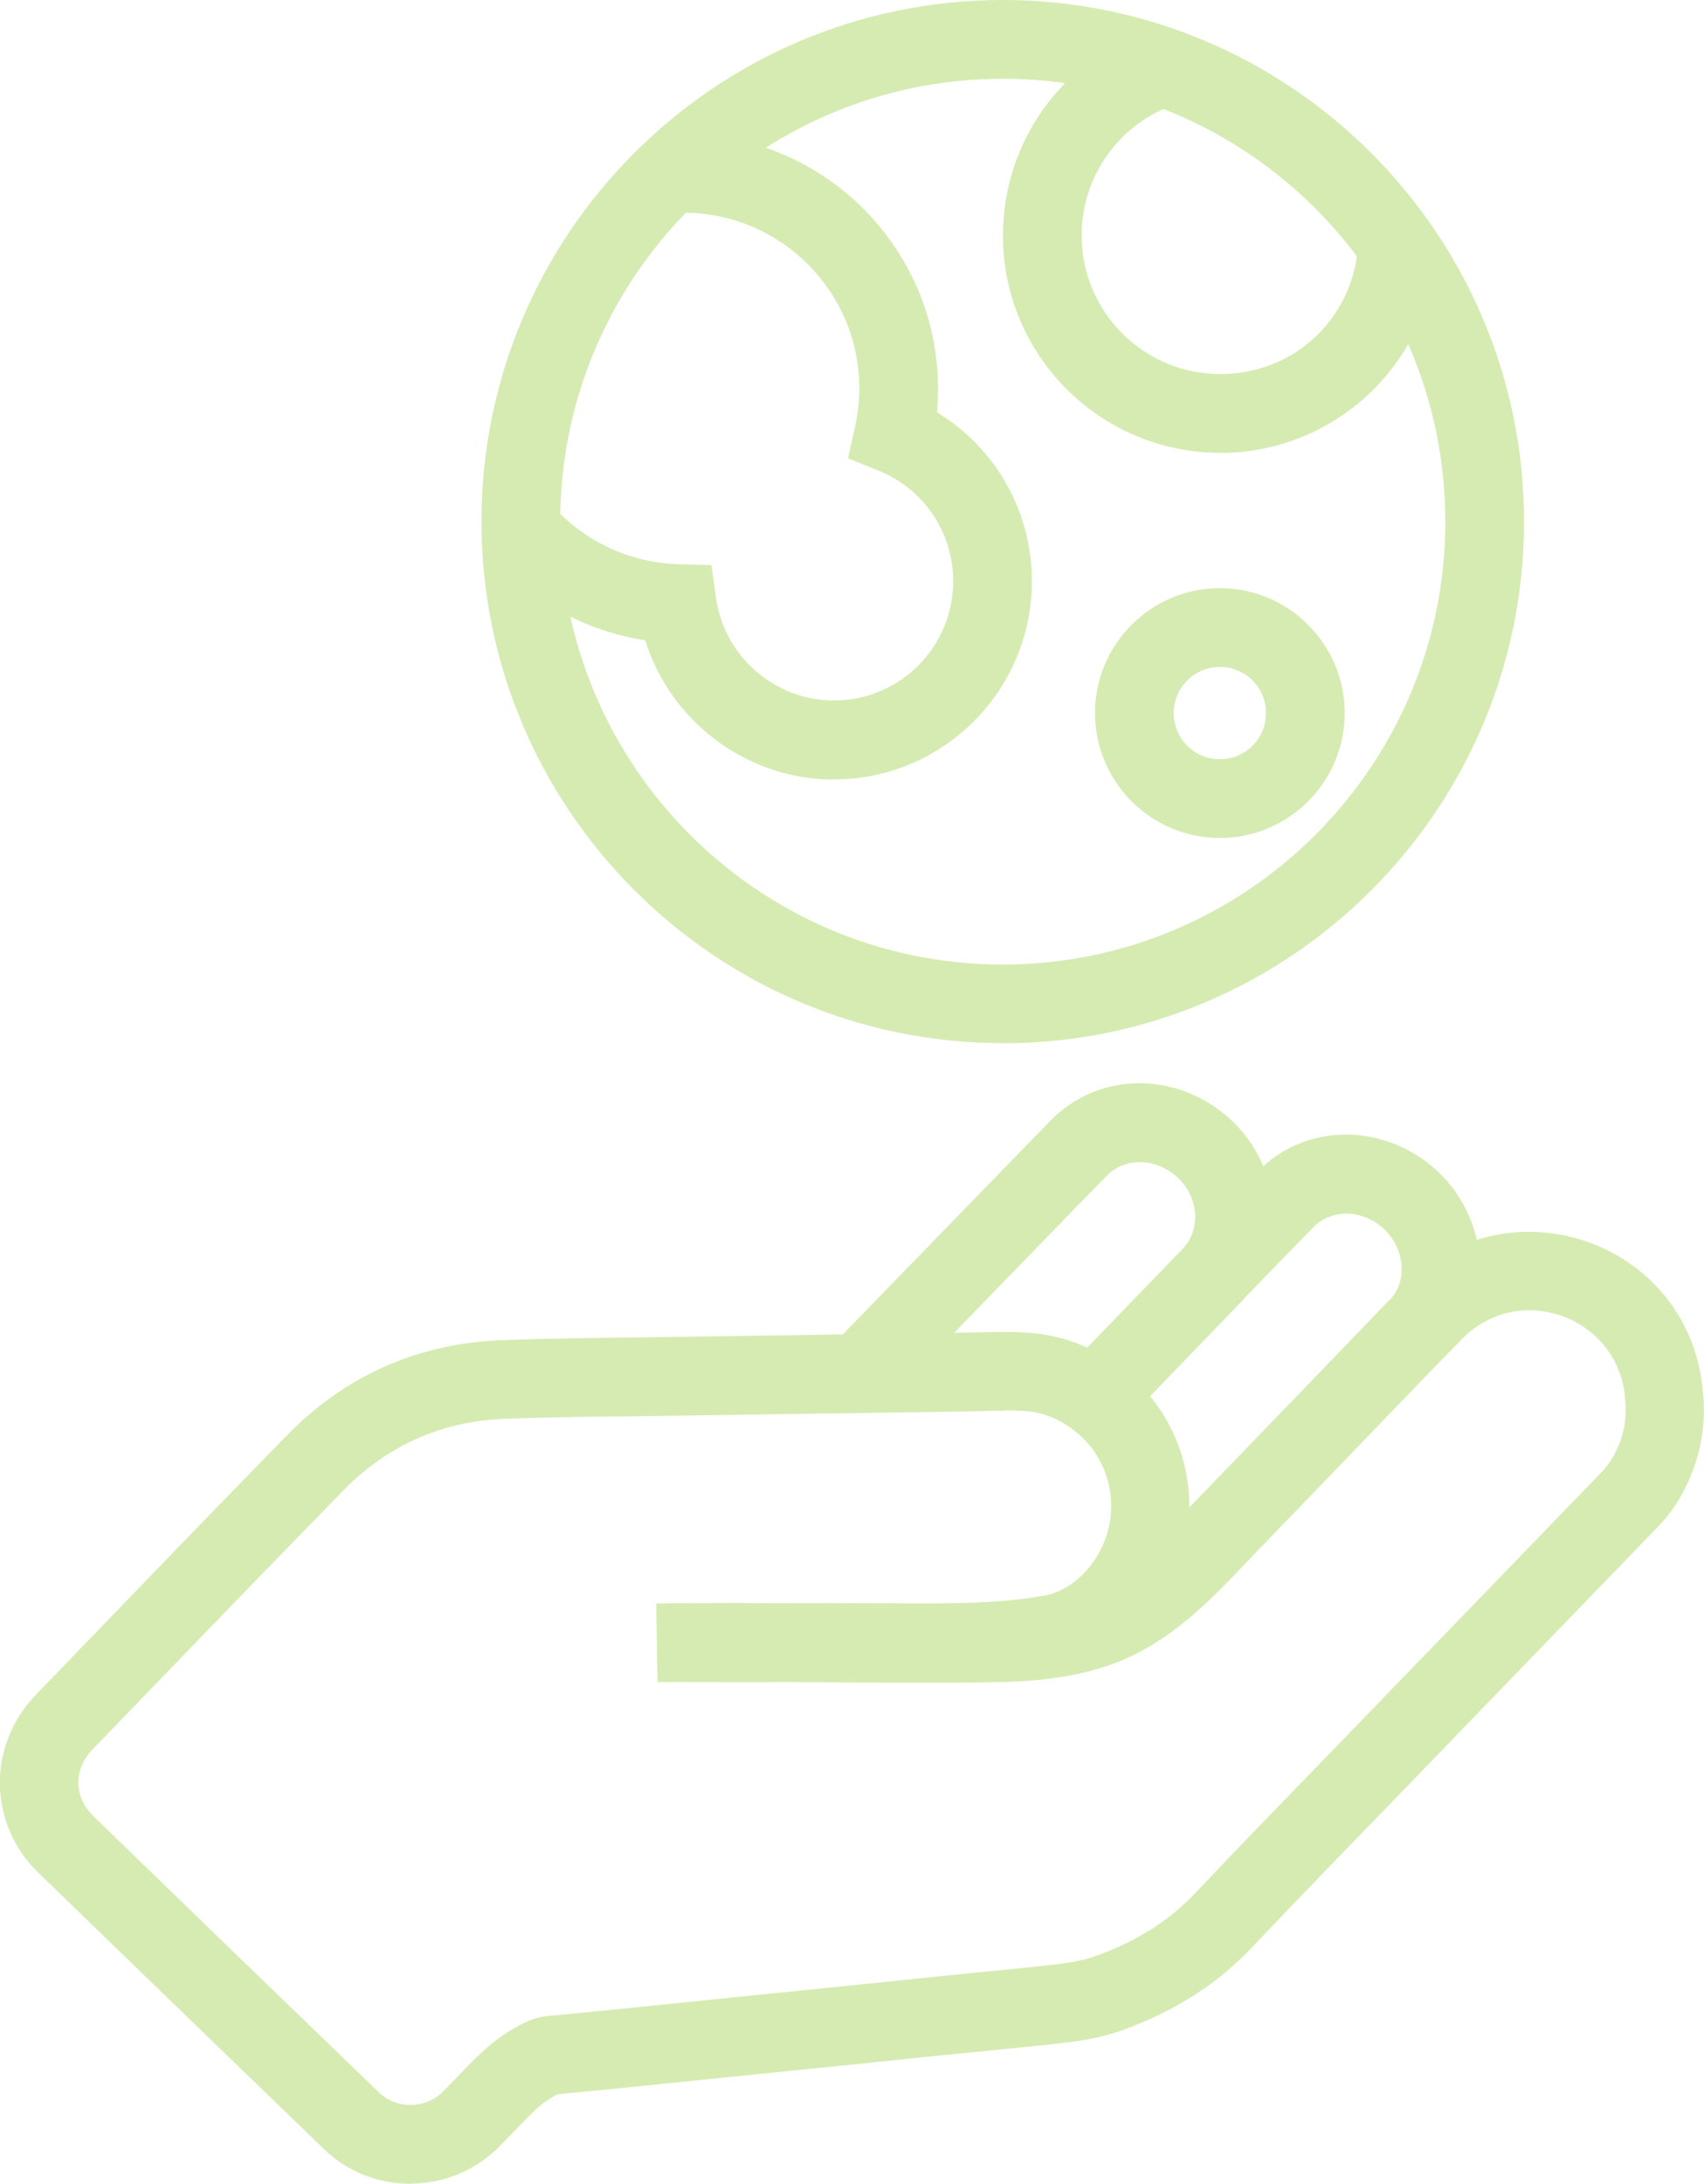
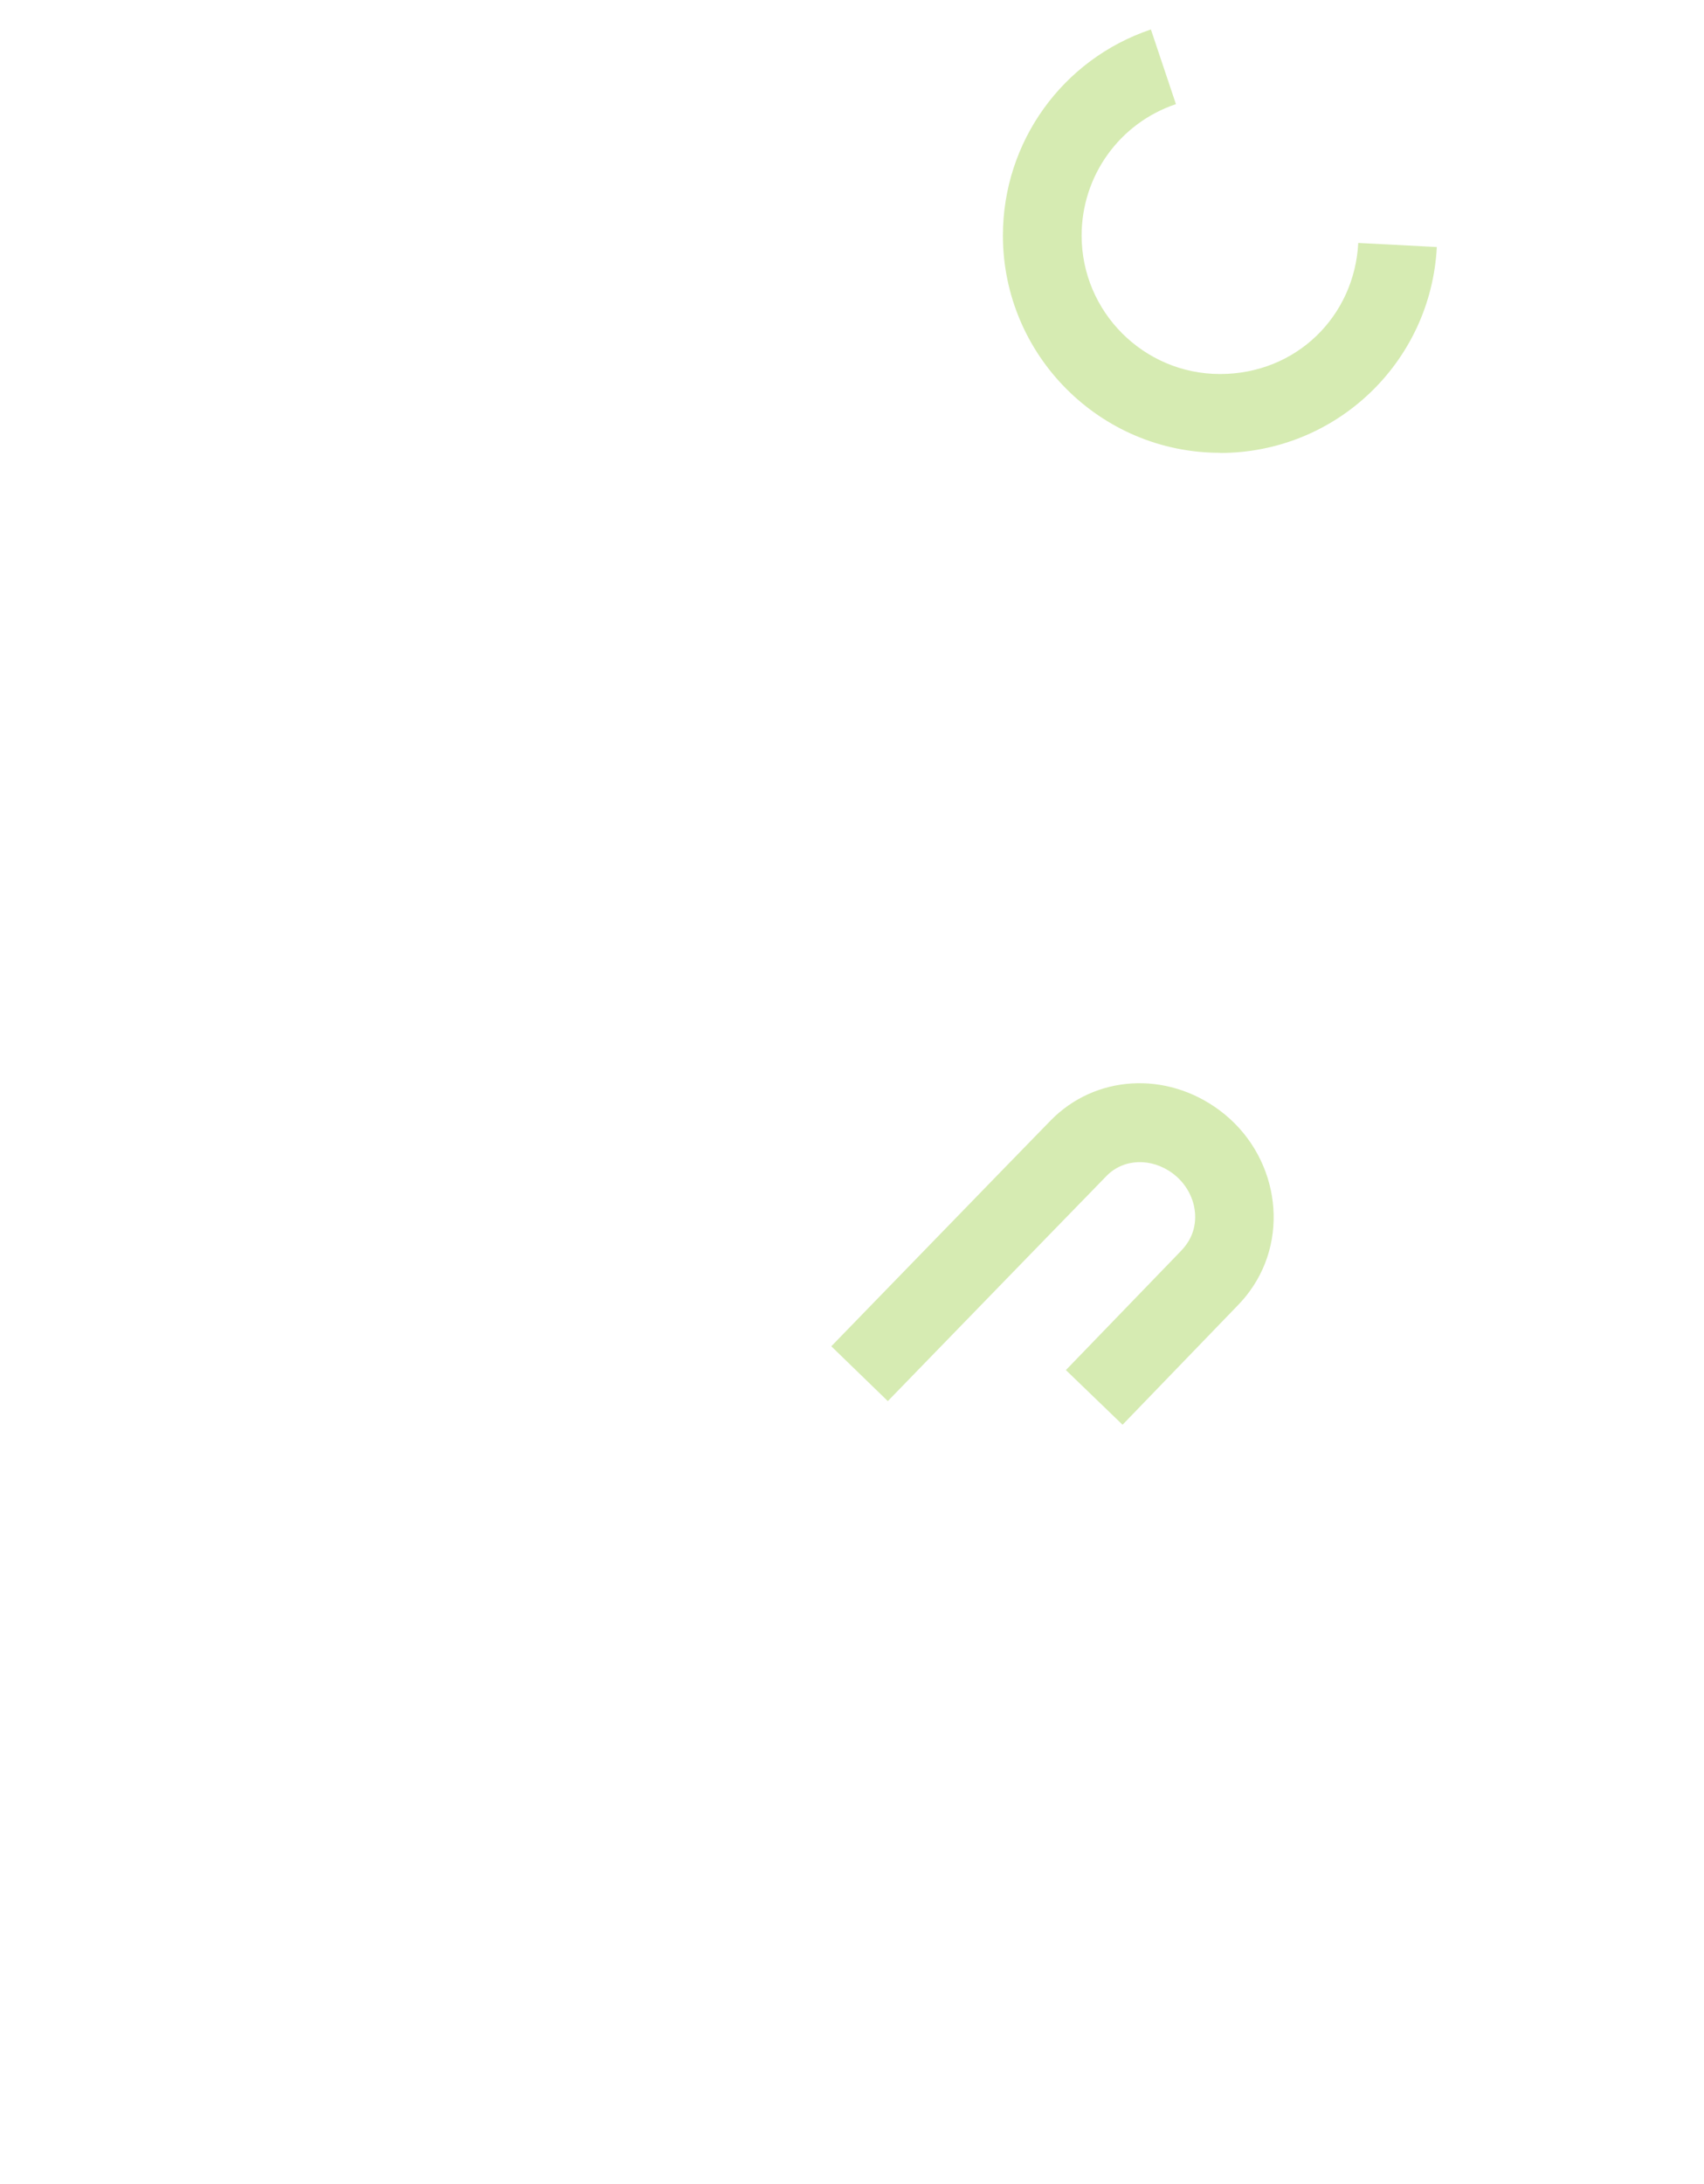
<svg xmlns="http://www.w3.org/2000/svg" id="Ebene_2" viewBox="0 0 108.23 138.61">
  <defs>
    <style>.cls-1{fill:#d6ebb2;}</style>
  </defs>
  <g id="Ebene_1-2">
-     <path class="cls-1" d="M63.69,66.21c-18.25,0-33.11-14.85-33.11-33.11S45.44,0,63.69,0s33.11,14.85,33.11,33.11-14.85,33.11-33.11,33.11ZM63.69,5c-15.5,0-28.11,12.61-28.11,28.11s12.61,28.11,28.11,28.11,28.11-12.61,28.11-28.11-12.61-28.11-28.11-28.11Z" />
    <path class="cls-1" d="M77.49,28.74c-7.61,0-13.79-6.19-13.79-13.79,0-5.94,3.78-11.19,9.4-13.08l1.59,4.74c-3.58,1.2-5.99,4.55-5.99,8.34,0,4.85,3.95,8.79,8.79,8.79s8.54-3.66,8.78-8.32l4.99.26c-.38,7.33-6.42,13.07-13.77,13.07Z" />
-     <path class="cls-1" d="M77.48,53.19c-4.37,0-7.93-3.56-7.93-7.93s3.56-7.93,7.93-7.93,7.93,3.56,7.93,7.93-3.56,7.93-7.93,7.93ZM77.48,42.33c-1.61,0-2.93,1.31-2.93,2.93s1.31,2.93,2.93,2.93,2.93-1.31,2.93-2.93-1.31-2.93-2.93-2.93Z" />
-     <path class="cls-1" d="M52.97,49.48c-5.54,0-10.38-3.68-11.99-8.84-3.74-.57-7.21-2.45-9.73-5.33l3.76-3.3c2.04,2.33,4.98,3.71,8.07,3.8l2.11.06.29,2.09c.52,3.71,3.74,6.5,7.49,6.5,4.18,0,7.57-3.39,7.57-7.57,0-3.09-1.85-5.84-4.72-7.01l-1.96-.79.46-2.06c.17-.78.26-1.58.26-2.37,0-6.16-5.01-11.16-11.17-11.16-.16,0-.33,0-.49.02l-.31-4.99c.27-.02.53-.02.8-.02,8.92,0,16.17,7.25,16.17,16.16,0,.5-.02,1-.07,1.5,3.72,2.25,6.03,6.28,6.03,10.73,0,6.93-5.64,12.57-12.57,12.57Z" />
-     <path class="cls-1" d="M26.05,138.61c-1.98,0-3.95-.73-5.47-2.2-6.06-5.85-12.1-11.69-18.14-17.54-3.2-3.11-3.27-8.06-.18-11.28l9.04-9.37c2.3-2.37,4.6-4.74,6.91-7.1,3.72-3.82,8.34-5.86,13.71-6.06,2.87-.11,5.75-.14,8.55-.17l21.64-.32c.98-.03,2.12-.06,3.32.03,2.13.16,4.11.94,5.88,2.32,2.78,2.17,4.26,5.44,4.23,8.78l.7-.73c2.3-2.38,4.6-4.77,6.9-7.15l.88-.91c.66-.68,1.31-1.36,1.96-2.04,1.07-1.12,2.14-2.23,3.23-3.32,1.46-1.51,3.3-2.57,5.32-3.06,1.99-.49,4.11-.39,6.12.27,4.1,1.37,6.96,4.86,7.46,9.12.39,2.63-.2,5.33-1.67,7.61-.35.53-.72.99-1.12,1.4l-12.75,13.18s-.65.69-.67.7l-3.96,4.09c-2.75,2.83-5.59,5.76-8.37,8.69-2.22,2.36-4.93,4.1-8.29,5.31-1.51.54-2.88.72-4.39.88-1.4.15-2.81.29-4.22.43l-2.04.2c-.79.08-1.58.16-2.38.24-2.2.24-4.41.46-6.61.68l-12.16,1.24c-1.04.1-2.06.2-3.07.3l-.98.09c-.52.26-.96.57-1.35.93-.5.46-1,.98-1.44,1.44l-.89.92c-1.56,1.59-3.63,2.39-5.7,2.39ZM63.73,89.54c-.5,0-1,.01-1.5.03l-.95.02-20.75.3c-2.76.03-5.61.06-8.41.16-4.05.15-7.52,1.69-10.32,4.56-2.3,2.36-4.6,4.72-6.89,7.08l-9.04,9.36c-1.21,1.26-1.19,3,.06,4.22,6.03,5.85,12.07,11.69,18.13,17.53h0c1.14,1.1,2.98,1.07,4.11-.08l.86-.88c.47-.5,1.06-1.11,1.66-1.66.77-.71,1.66-1.32,2.62-1.79.44-.23.96-.38,1.48-.43l1.14-.11c1-.1,2.03-.2,3.06-.3l12.17-1.24c2.19-.22,4.38-.44,6.57-.67.81-.09,1.61-.17,2.42-.25l2.07-.21c1.38-.13,2.77-.27,4.15-.42,1.28-.14,2.25-.26,3.25-.62,2.6-.93,4.67-2.25,6.34-4.03,2.81-2.97,5.66-5.9,8.42-8.74l17.38-17.97c.18-.19.36-.41.53-.66.8-1.25,1.12-2.69.9-4.16v-.1c-.28-2.32-1.84-4.23-4.09-4.99-1.11-.37-2.27-.42-3.35-.16-1.1.27-2.11.85-2.93,1.7-1.08,1.1-2.14,2.18-3.19,3.28-.66.69-1.32,1.37-1.98,2.05l-.87.91c-2.3,2.39-4.6,4.77-6.91,7.16l-.8.84c-2.28,2.39-4.86,5.09-8.52,6.39-2.62.93-5.39,1.09-7.75,1.12-3.53.05-7.11.02-10.57,0-.78,0-1.56-.01-2.35-.02-.34,0-.68,0-1.01.01-1.21.02-2.41.01-3.62,0-.86,0-1.72-.01-2.58-.01-.3,0-.61,0-.91.01l-.08-5c.31,0,.62,0,.93-.01,2.42-.02,4.86-.02,7.25,0,1.82-.02,3.63,0,5.41,0,1.08,0,2.18,0,3.24.01,2.72,0,5.37-.04,7.89-.51,1.32-.25,2.62-1.28,3.4-2.69,1.46-2.65.81-5.9-1.53-7.74-.99-.77-2.02-1.19-3.17-1.27-.45-.03-.9-.04-1.34-.04ZM35.53,132.88h-.01s0,0,.01,0Z" />
-     <path class="cls-1" d="M77.01,101.36l-3.6-3.47c4.61-4.77,10.57-10.94,13.27-13.73l.59-.61c.2-.2.33-.33.43-.44.27-.27.38-.38.39-.4.19-.2.31-.34.41-.47.97-1.34.58-3.37-.9-4.49-1.35-1.01-3.12-.95-4.19.15-.47.46-7.21,7.43-12.12,12.52l-3.6-3.47c7.76-8.03,11.77-12.18,12.18-12.58,2.8-2.88,7.33-3.16,10.72-.63,3.66,2.75,4.52,7.9,1.91,11.48-.28.37-.54.67-.82.95,0,0-.15.16-.4.4-.07.08-.24.26-.45.47l-.56.59c-2.7,2.79-8.66,8.96-13.27,13.73Z" />
    <path class="cls-1" d="M71.3,90.43l-3.6-3.47,7.3-7.55c.11-.12.24-.26.35-.42,1.01-1.38.62-3.4-.86-4.51-1.36-1.01-3.12-.95-4.2.15-.34.34-5.69,5.85-10.87,11.18l-3.03,3.12-3.59-3.48,3.03-3.12c6.57-6.76,10.58-10.89,10.9-11.21,2.83-2.89,7.35-3.17,10.74-.64,3.67,2.74,4.53,7.88,1.91,11.47-.25.35-.52.65-.76.9l-7.33,7.59Z" />
  </g>
</svg>